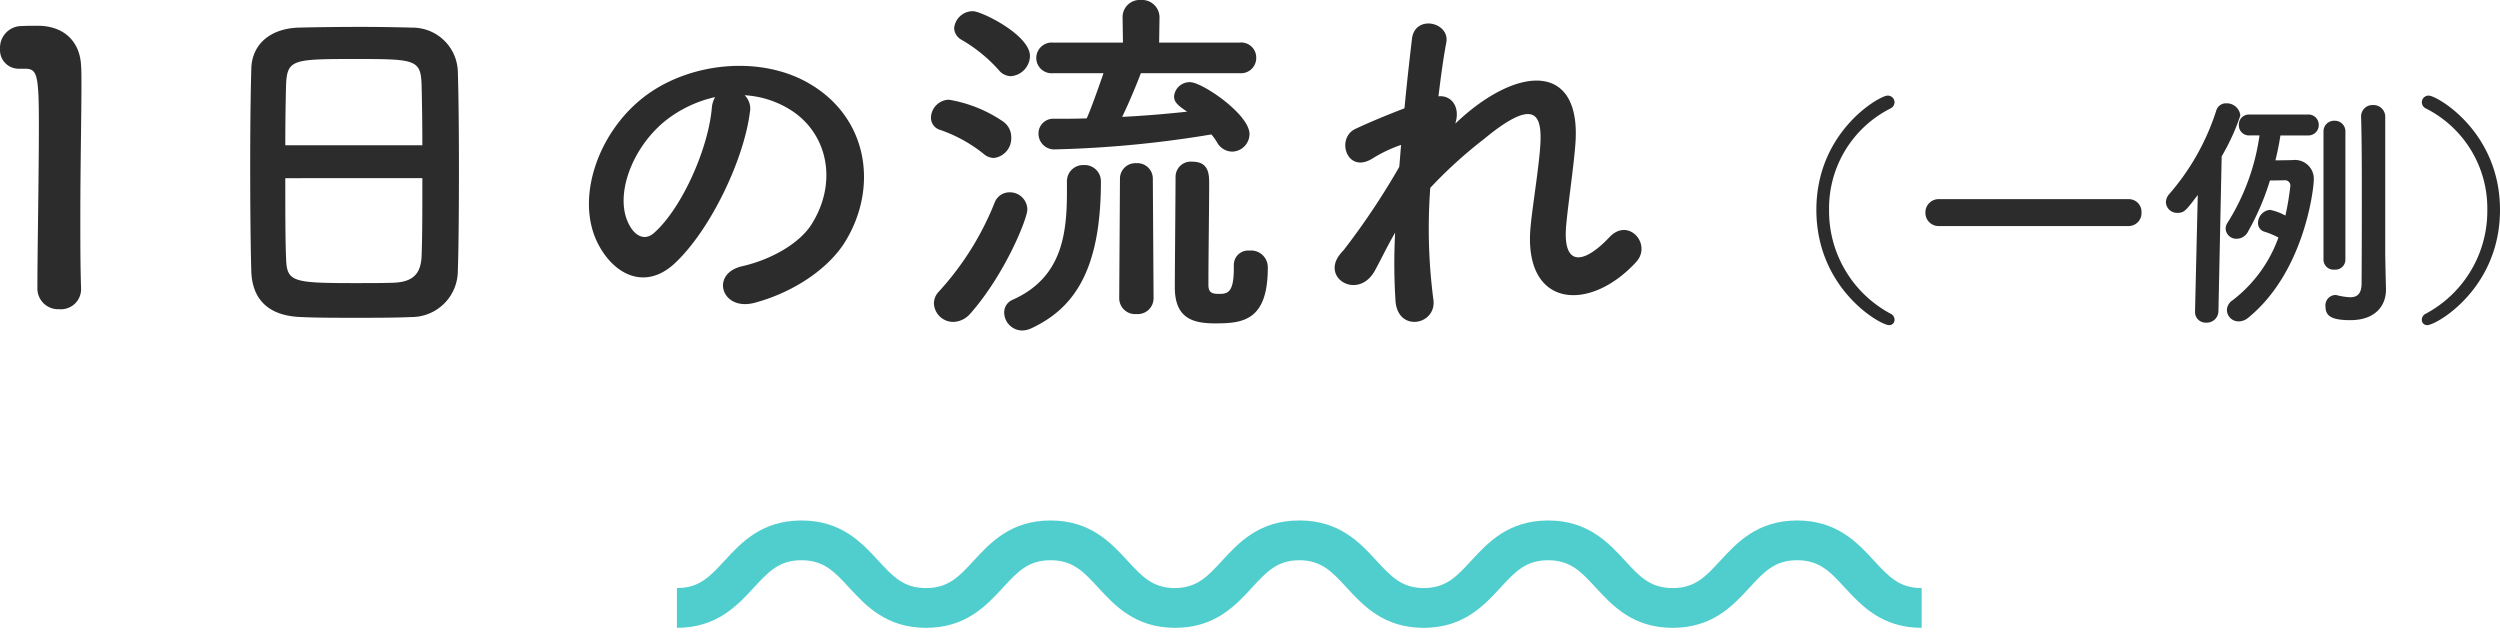
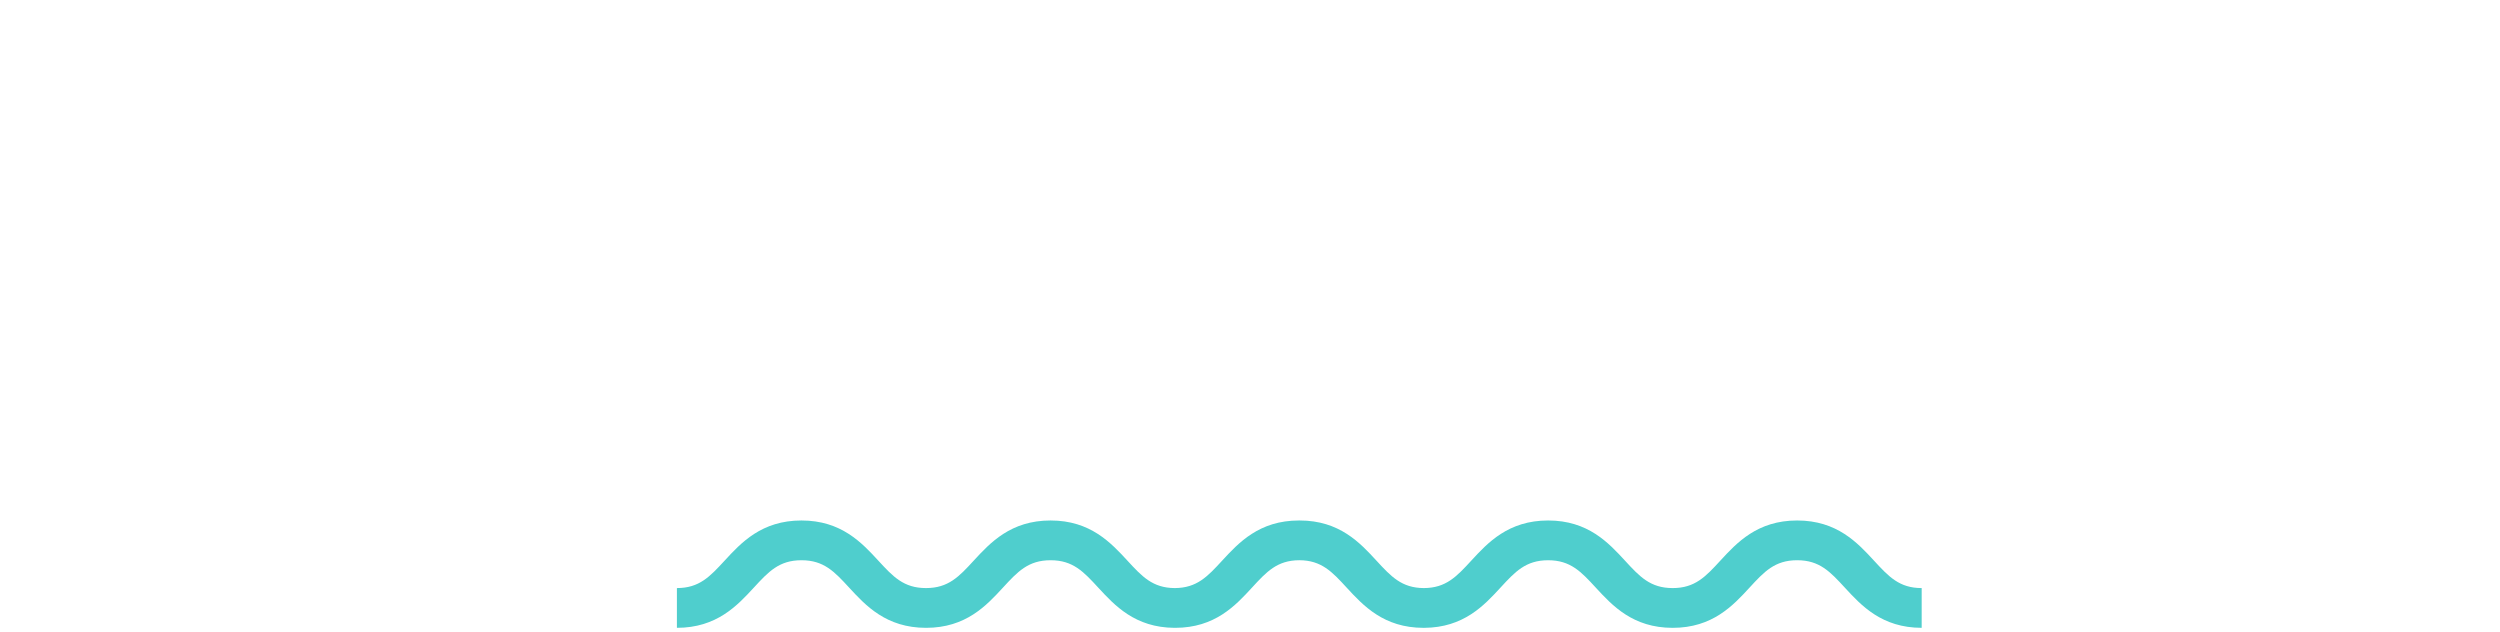
<svg xmlns="http://www.w3.org/2000/svg" width="301.26" height="76.155" viewBox="0 0 301.26 76.155">
  <g transform="translate(-803.43 -4548.344)">
-     <path d="M-146.8-1.845v-.09c-.09-2.79-.09-5.625-.09-8.415,0-6.435.135-12.465.135-16.065,0-.99,0-1.8-.045-2.385-.135-2.97-2.115-4.815-5.22-4.815-.945,0-1.305,0-2.205.045a2.615,2.615,0,0,0-2.34,2.745,2.24,2.24,0,0,0,2.295,2.385h.63c1.53,0,1.755.495,1.755,6.795,0,5.94-.18,15.525-.18,19.71A2.5,2.5,0,0,0-149.415.54,2.422,2.422,0,0,0-146.8-1.845Zm45.4-2.25c.09-2.385.135-7.335.135-12.285,0-4.5-.045-9-.135-11.745a5.46,5.46,0,0,0-5.49-5.265c-1.53-.045-3.87-.09-6.255-.09-2.88,0-5.805.045-7.515.09-3.375.135-5.535,2.025-5.625,4.905-.09,3.015-.135,7.425-.135,11.79,0,4.905.045,9.81.135,12.735.135,3.33,2.07,5.31,5.985,5.445,1.845.09,4.185.09,6.525.09,2.385,0,4.815,0,6.8-.09A5.579,5.579,0,0,0-101.4-4.1Zm-20.79-15.12c0-2.835.045-5.4.09-7.245.135-3.105.765-3.15,8.37-3.15,7.2,0,7.875.045,7.965,3.15.045,1.8.09,4.41.09,7.245Zm16.515,3.96c0,3.6,0,7.155-.09,9.405-.09,1.935-.855,3.105-3.375,3.2-1.17.045-2.97.045-4.725.045-7.65,0-8.145-.18-8.235-3.105-.09-2.16-.09-5.76-.09-9.54Zm38.835-9.99a11.672,11.672,0,0,1,5.58,1.8c4.455,2.835,5.67,8.73,2.475,13.77-1.485,2.34-4.95,4.275-8.37,5.04-3.87.9-2.475,5.445,1.485,4.41,4.455-1.17,8.865-3.96,10.98-7.425,3.915-6.435,2.79-14.715-4.185-18.9-5.67-3.42-13.9-2.79-19.44,1.035-6.03,4.185-9.045,12.555-6.21,18.135,1.98,3.87,5.76,5.625,9.225,2.43,4.32-4.005,8.37-12.51,9.09-18.225A2.251,2.251,0,0,0-66.84-25.245Zm-3.555.225a3.183,3.183,0,0,0-.405,1.4c-.45,4.86-3.6,12.015-6.975,14.985-1.125.99-2.295.315-2.97-.99-1.89-3.465.36-9.45,4.545-12.69A14.911,14.911,0,0,1-70.395-25.02ZM-7.17-27.9a1.831,1.831,0,0,0,1.98-1.845A1.808,1.808,0,0,0-7.17-31.59h-9.72l.045-3.015v-.045a2.1,2.1,0,0,0-2.25-2.07,2.063,2.063,0,0,0-2.2,2.07v.045l.045,3.015H-29.67a1.872,1.872,0,0,0-2.025,1.845A1.847,1.847,0,0,0-29.67-27.9h6.075c-.585,1.71-1.575,4.5-2.025,5.445-1.305.045-2.61.045-3.87.045h-.045a1.771,1.771,0,0,0-1.89,1.8,1.894,1.894,0,0,0,2.07,1.89,132.9,132.9,0,0,0,18.765-1.8,7.173,7.173,0,0,1,.675.945A2.115,2.115,0,0,0-8.07-18.45,2.133,2.133,0,0,0-6-20.565c0-2.385-5.715-6.255-7.155-6.255a1.888,1.888,0,0,0-1.935,1.71c0,.72.5,1.125,1.575,1.845-2.475.27-5.13.495-7.83.63.855-1.755,1.89-4.275,2.25-5.265ZM-7.89-4.725v.36c0,3.015-.81,3.06-1.845,3.06-.855,0-1.215-.225-1.215-1.08V-3.15c0-2.43.09-8.865.09-11.385,0-1.125,0-2.7-2.025-2.7a1.833,1.833,0,0,0-2.025,1.8c0,1.125-.09,11.88-.09,13.32,0,3.69,2.07,4.365,4.86,4.365,3.33,0,6.345-.315,6.345-6.705A2.015,2.015,0,0,0-6-6.525,1.732,1.732,0,0,0-7.89-4.77ZM-34.755-27.54a2.491,2.491,0,0,0,2.3-2.43c0-2.52-5.805-5.4-6.885-5.4a2.257,2.257,0,0,0-2.25,2.025,1.664,1.664,0,0,0,.855,1.4,18.315,18.315,0,0,1,4.5,3.645A1.937,1.937,0,0,0-34.755-27.54ZM-21.7-.765a1.913,1.913,0,0,0,2.07,1.89,1.913,1.913,0,0,0,2.07-1.89l-.09-14.4a1.863,1.863,0,0,0-1.98-1.89,1.863,1.863,0,0,0-1.98,1.89ZM-36.78-17.685a2.385,2.385,0,0,0,2.07-2.475,2.3,2.3,0,0,0-.945-1.89,16.364,16.364,0,0,0-6.57-2.655,2.219,2.219,0,0,0-2.16,2.16A1.531,1.531,0,0,0-43.26-21.06a17.388,17.388,0,0,1,5.22,2.88A1.877,1.877,0,0,0-36.78-17.685ZM-28-14.805v1.26c0,5.175-.675,10.35-6.57,12.96a1.636,1.636,0,0,0-.99,1.53,2.187,2.187,0,0,0,2.16,2.16,2.734,2.734,0,0,0,1.125-.27c4.995-2.34,8.37-6.8,8.37-17.685a1.958,1.958,0,0,0-2.07-1.98A1.947,1.947,0,0,0-28-14.85Zm-11.61,15.84c4.185-4.77,6.84-11.43,6.84-12.51a2.1,2.1,0,0,0-2.115-2.07,1.916,1.916,0,0,0-1.8,1.17A35.083,35.083,0,0,1-43.4-1.62a2.082,2.082,0,0,0-.63,1.485,2.329,2.329,0,0,0,2.34,2.205A2.792,2.792,0,0,0-39.615,1.035ZM11.55-8.685A70.561,70.561,0,0,0,11.6-.36c.36,3.78,5.085,2.745,4.545-.36a66.086,66.086,0,0,1-.36-13.365,54.1,54.1,0,0,1,6.435-5.85c6.3-5.22,6.975-2.79,6.84.405-.135,2.7-.945,7.56-1.17,9.945C26.85.36,34.9,1.08,40.62-5.175c1.89-2.115-.945-5.4-3.24-2.97-3.015,3.2-5.67,3.735-5.22-1.4.225-2.565.945-7.335,1.125-10.035.585-8.955-5.94-9.36-12.915-3.645-.495.405-1.035.9-1.575,1.4.675-2.115-.585-3.465-2.025-3.285.315-2.61.63-4.86.945-6.48.45-2.475-3.78-3.42-4.14-.45-.225,1.98-.585,5-.9,8.37-2.115.81-4.275,1.71-5.9,2.475C4.35-20.07,5.745-15.66,8.85-17.64a16.661,16.661,0,0,1,3.42-1.62c-.09.9-.135,1.755-.225,2.655A88.349,88.349,0,0,1,5.34-6.57a3.679,3.679,0,0,0-.36.405C2.505-3.24,7.05-.5,9.075-4.05,9.8-5.355,10.605-7.065,11.55-8.685ZM71.73,1.83a.8.8,0,0,0-.48-.75,14.023,14.023,0,0,1-7.41-12.51,13.469,13.469,0,0,1,7.38-12.21.845.845,0,0,0,.51-.75.813.813,0,0,0-.84-.81c-.96,0-8.58,4.32-8.58,13.77,0,9.51,7.68,13.89,8.76,13.89A.623.623,0,0,0,71.73,1.83ZM99.9-9.48a1.557,1.557,0,0,0,1.59-1.65,1.524,1.524,0,0,0-1.59-1.59H77.13a1.59,1.59,0,0,0-1.68,1.62,1.59,1.59,0,0,0,1.68,1.62Zm30.96-13.14a1.407,1.407,0,0,0-1.47-1.44,1.369,1.369,0,0,0-1.44,1.38v.06c.09,2.82.09,6.9.09,10.65,0,5.01-.03,9.39-.03,9.39,0,1.32-.57,1.68-1.38,1.68a7.6,7.6,0,0,1-1.56-.24.831.831,0,0,0-.27-.03A1.242,1.242,0,0,0,123.66.21c0,1.17.75,1.65,3,1.65,3.06,0,4.29-1.8,4.29-3.66v-.12c-.03-1.05-.09-3.78-.09-4.26ZM123.42-5.4a1.207,1.207,0,0,0,1.32,1.17,1.207,1.207,0,0,0,1.32-1.17V-20.85a1.274,1.274,0,0,0-1.32-1.32,1.274,1.274,0,0,0-1.32,1.32Zm-1.89-15a1.244,1.244,0,0,0,1.32-1.26,1.244,1.244,0,0,0-1.32-1.26h-7.02a1.218,1.218,0,0,0-1.29,1.26,1.218,1.218,0,0,0,1.29,1.26h1.2a26.643,26.643,0,0,1-3.84,10.5,1.3,1.3,0,0,0-.24.75,1.28,1.28,0,0,0,1.35,1.2,1.542,1.542,0,0,0,1.35-.87,30.814,30.814,0,0,0,2.64-6.15c.78,0,1.8-.03,1.8-.03a.644.644,0,0,1,.66.66,33.244,33.244,0,0,1-.6,3.6,6.32,6.32,0,0,0-1.86-.69,1.6,1.6,0,0,0-1.44,1.59,1.063,1.063,0,0,0,.81,1.05,10.494,10.494,0,0,1,1.65.69,16.547,16.547,0,0,1-5.52,7.56,1.464,1.464,0,0,0-.69,1.2,1.4,1.4,0,0,0,1.41,1.35,1.805,1.805,0,0,0,1.17-.45c6.81-5.55,7.89-15.63,7.89-16.59a2.268,2.268,0,0,0-2.52-2.4c-.09,0-1.05.03-2.1.03.24-.99.45-2.01.6-3ZM107.94.84a1.281,1.281,0,0,0,1.35,1.32A1.406,1.406,0,0,0,110.76.81l.39-18.69a25.874,25.874,0,0,0,2.25-4.92,1.643,1.643,0,0,0-1.68-1.47,1.219,1.219,0,0,0-1.23.9,28.575,28.575,0,0,1-5.67,10.05,1.531,1.531,0,0,0-.39.96,1.34,1.34,0,0,0,1.38,1.29c.81,0,.99-.21,2.46-2.16L107.94.81Zm27.99,1.62c1.08,0,8.76-4.38,8.76-13.89,0-9.45-7.62-13.77-8.58-13.77a.813.813,0,0,0-.84.81.845.845,0,0,0,.51.75,13.469,13.469,0,0,1,7.38,12.21,14.023,14.023,0,0,1-7.41,12.51.8.8,0,0,0-.48.75A.623.623,0,0,0,135.93,2.46Z" transform="translate(960 4585.064)" fill="#2c2c2c" />
    <g transform="translate(-1185.715 -5143.936)">
      <path d="M140.737,8.09c-1.765-1.916-3.041-3.3-5.743-3.3s-3.974,1.385-5.738,3.3c-1.988,2.16-4.462,4.847-9.263,4.847s-7.276-2.687-9.265-4.845c-1.765-1.916-3.041-3.3-5.742-3.3s-3.979,1.385-5.743,3.3c-1.979,2.148-4.44,4.82-9.2,4.845h-.068c-4.8,0-7.276-2.687-9.266-4.845C78.953,6.182,77.68,4.8,75,4.789c-2.675.012-3.946,1.393-5.7,3.3-1.987,2.16-4.462,4.847-9.263,4.847h-.079c-4.749-.029-7.208-2.7-9.186-4.845-1.765-1.916-3.04-3.3-5.742-3.3s-3.978,1.385-5.742,3.3c-1.988,2.158-4.464,4.845-9.266,4.845s-7.278-2.687-9.266-4.845c-1.765-1.916-3.041-3.3-5.745-3.3s-3.976,1.385-5.742,3.3C7.278,10.248,4.8,12.935,0,12.935V8.145c2.7,0,3.978-1.385,5.745-3.3C7.732,2.686,10.207,0,15.009,0s7.278,2.686,9.267,4.845c1.765,1.915,3.041,3.3,5.743,3.3S34,6.76,35.762,4.845C37.752,2.686,40.227,0,45.028,0S52.3,2.686,54.294,4.845c1.755,1.906,3.027,3.286,5.7,3.3,2.677-.013,3.948-1.394,5.705-3.3C67.689,2.686,70.164,0,74.965,0h.072c4.8,0,7.278,2.686,9.265,4.845,1.758,1.907,3.031,3.288,5.708,3.3,2.679-.012,3.951-1.393,5.709-3.3C97.708,2.686,100.183,0,104.986,0s7.276,2.686,9.265,4.845c1.764,1.915,3.04,3.3,5.742,3.3s3.975-1.385,5.739-3.3C127.72,2.686,130.194,0,134.993,0s7.278,2.686,9.266,4.845c1.765,1.915,3.04,3.3,5.741,3.3v4.79C145.2,12.935,142.724,10.248,140.737,8.09Z" transform="translate(2070.715 9755)" fill="#4fcecd" />
      <path d="M150.5,13.435H150a10.7,10.7,0,0,1-5.957-1.692,18.917,18.917,0,0,1-3.674-3.314c-1.742-1.891-2.893-3.14-5.375-3.14s-3.628,1.247-5.367,3.135a18.956,18.956,0,0,1-3.678,3.319,11.33,11.33,0,0,1-11.913,0,18.938,18.938,0,0,1-3.674-3.313c-1.744-1.893-2.894-3.142-5.376-3.142s-3.635,1.249-5.376,3.14a19.017,19.017,0,0,1-3.654,3.3,10.579,10.579,0,0,1-5.412,1.694v.012h-.568a10.7,10.7,0,0,1-5.956-1.691,18.958,18.958,0,0,1-3.676-3.313C78.607,6.545,77.46,5.3,75,5.289c-2.45.011-3.6,1.253-5.328,3.133l0,.005a18.9,18.9,0,0,1-3.674,3.315,10.7,10.7,0,0,1-5.957,1.693h-.579v-.013a10.575,10.575,0,0,1-5.4-1.7,19.031,19.031,0,0,1-3.65-3.3c-1.743-1.892-2.893-3.14-5.374-3.14s-3.634,1.249-5.374,3.14a18.944,18.944,0,0,1-3.676,3.314,10.7,10.7,0,0,1-5.958,1.692,10.7,10.7,0,0,1-5.958-1.692,18.944,18.944,0,0,1-3.675-3.314c-1.742-1.891-2.893-3.14-5.377-3.14S11.379,6.536,9.638,8.425l0,0a18.964,18.964,0,0,1-3.678,3.315A10.7,10.7,0,0,1,0,13.435H-.5V7.645H0c2.481,0,3.63-1.246,5.37-3.131l.007-.008A18.873,18.873,0,0,1,9.051,1.192,10.7,10.7,0,0,1,15.009-.5a10.7,10.7,0,0,1,5.958,1.692,18.939,18.939,0,0,1,3.677,3.315C26.388,6.4,27.538,7.645,30.02,7.645S33.65,6.4,35.389,4.512l.005-.006a18.942,18.942,0,0,1,3.676-3.315,11.335,11.335,0,0,1,11.915,0,18.949,18.949,0,0,1,3.676,3.315C56.4,6.389,57.541,7.632,60,7.645c2.456-.013,3.6-1.256,5.335-3.136a18.922,18.922,0,0,1,3.677-3.317A10.7,10.7,0,0,1,74.965-.5h.072A10.7,10.7,0,0,1,81,1.192,18.876,18.876,0,0,1,84.67,4.507c1.737,1.884,2.884,3.128,5.342,3.138,2.456-.011,3.6-1.254,5.338-3.137a18.916,18.916,0,0,1,3.677-3.317,11.335,11.335,0,0,1,11.915,0,18.911,18.911,0,0,1,3.675,3.315c1.741,1.89,2.891,3.139,5.374,3.139s3.63-1.248,5.371-3.138a18.928,18.928,0,0,1,3.675-3.315,11.332,11.332,0,0,1,11.914,0,18.906,18.906,0,0,1,3.676,3.315l0,.005c1.74,1.887,2.889,3.133,5.368,3.133h.5ZM104.986,4.289c2.92,0,4.327,1.528,6.109,3.462,1.924,2.089,4.315,4.685,8.9,4.685s6.974-2.6,8.9-4.685c1.783-1.935,3.189-3.461,6.106-3.461s4.329,1.528,6.111,3.462c1.851,2.01,4.136,4.493,8.4,4.674V8.63c-2.584-.165-3.928-1.623-5.6-3.44l-.005-.005C141.97,3.1,139.58.5,134.993.5S128.02,3.1,126.1,5.184c-1.782,1.934-3.189,3.461-6.107,3.461s-4.328-1.527-6.109-3.461C111.961,3.1,109.57.5,104.986.5s-6.977,2.6-8.9,4.684c-1.777,1.928-3.179,3.449-6.075,3.461-2.9-.013-4.3-1.533-6.076-3.459C82.014,3.1,79.625.5,75.037.5h-.072c-4.585,0-6.976,2.6-8.9,4.684C64.292,7.111,62.891,8.631,60,8.645h-.005C57.1,8.631,55.7,7.11,53.927,5.184,52,3.1,49.611.5,45.028.5s-6.976,2.6-8.9,4.684l-.005.006c-1.78,1.931-3.186,3.455-6.1,3.455s-4.327-1.526-6.109-3.458C21.987,3.1,19.594.5,15.009.5s-6.977,2.6-8.9,4.684l-.008.008C4.43,7.008,3.086,8.465.5,8.63v3.8c4.258-.181,6.546-2.663,8.4-4.672L8.9,7.748c1.78-1.932,3.187-3.459,6.106-3.459s4.33,1.528,6.112,3.462c1.923,2.088,4.315,4.685,8.9,4.685s6.976-2.6,8.9-4.684c1.781-1.934,3.188-3.463,6.11-3.463s4.326,1.526,6.106,3.459c1.914,2.078,4.292,4.659,8.824,4.687h.076c4.585,0,6.975-2.6,8.9-4.685l.005-.006C70.709,5.821,72.109,4.3,75,4.289c2.9.013,4.3,1.535,6.078,3.462,1.925,2.088,4.318,4.685,8.9,4.685h.065c4.541-.024,6.921-2.608,8.833-4.684C100.655,5.817,102.062,4.289,104.986,4.289Z" transform="translate(2070.715 9755)" fill="rgba(0,0,0,0)" />
    </g>
  </g>
</svg>